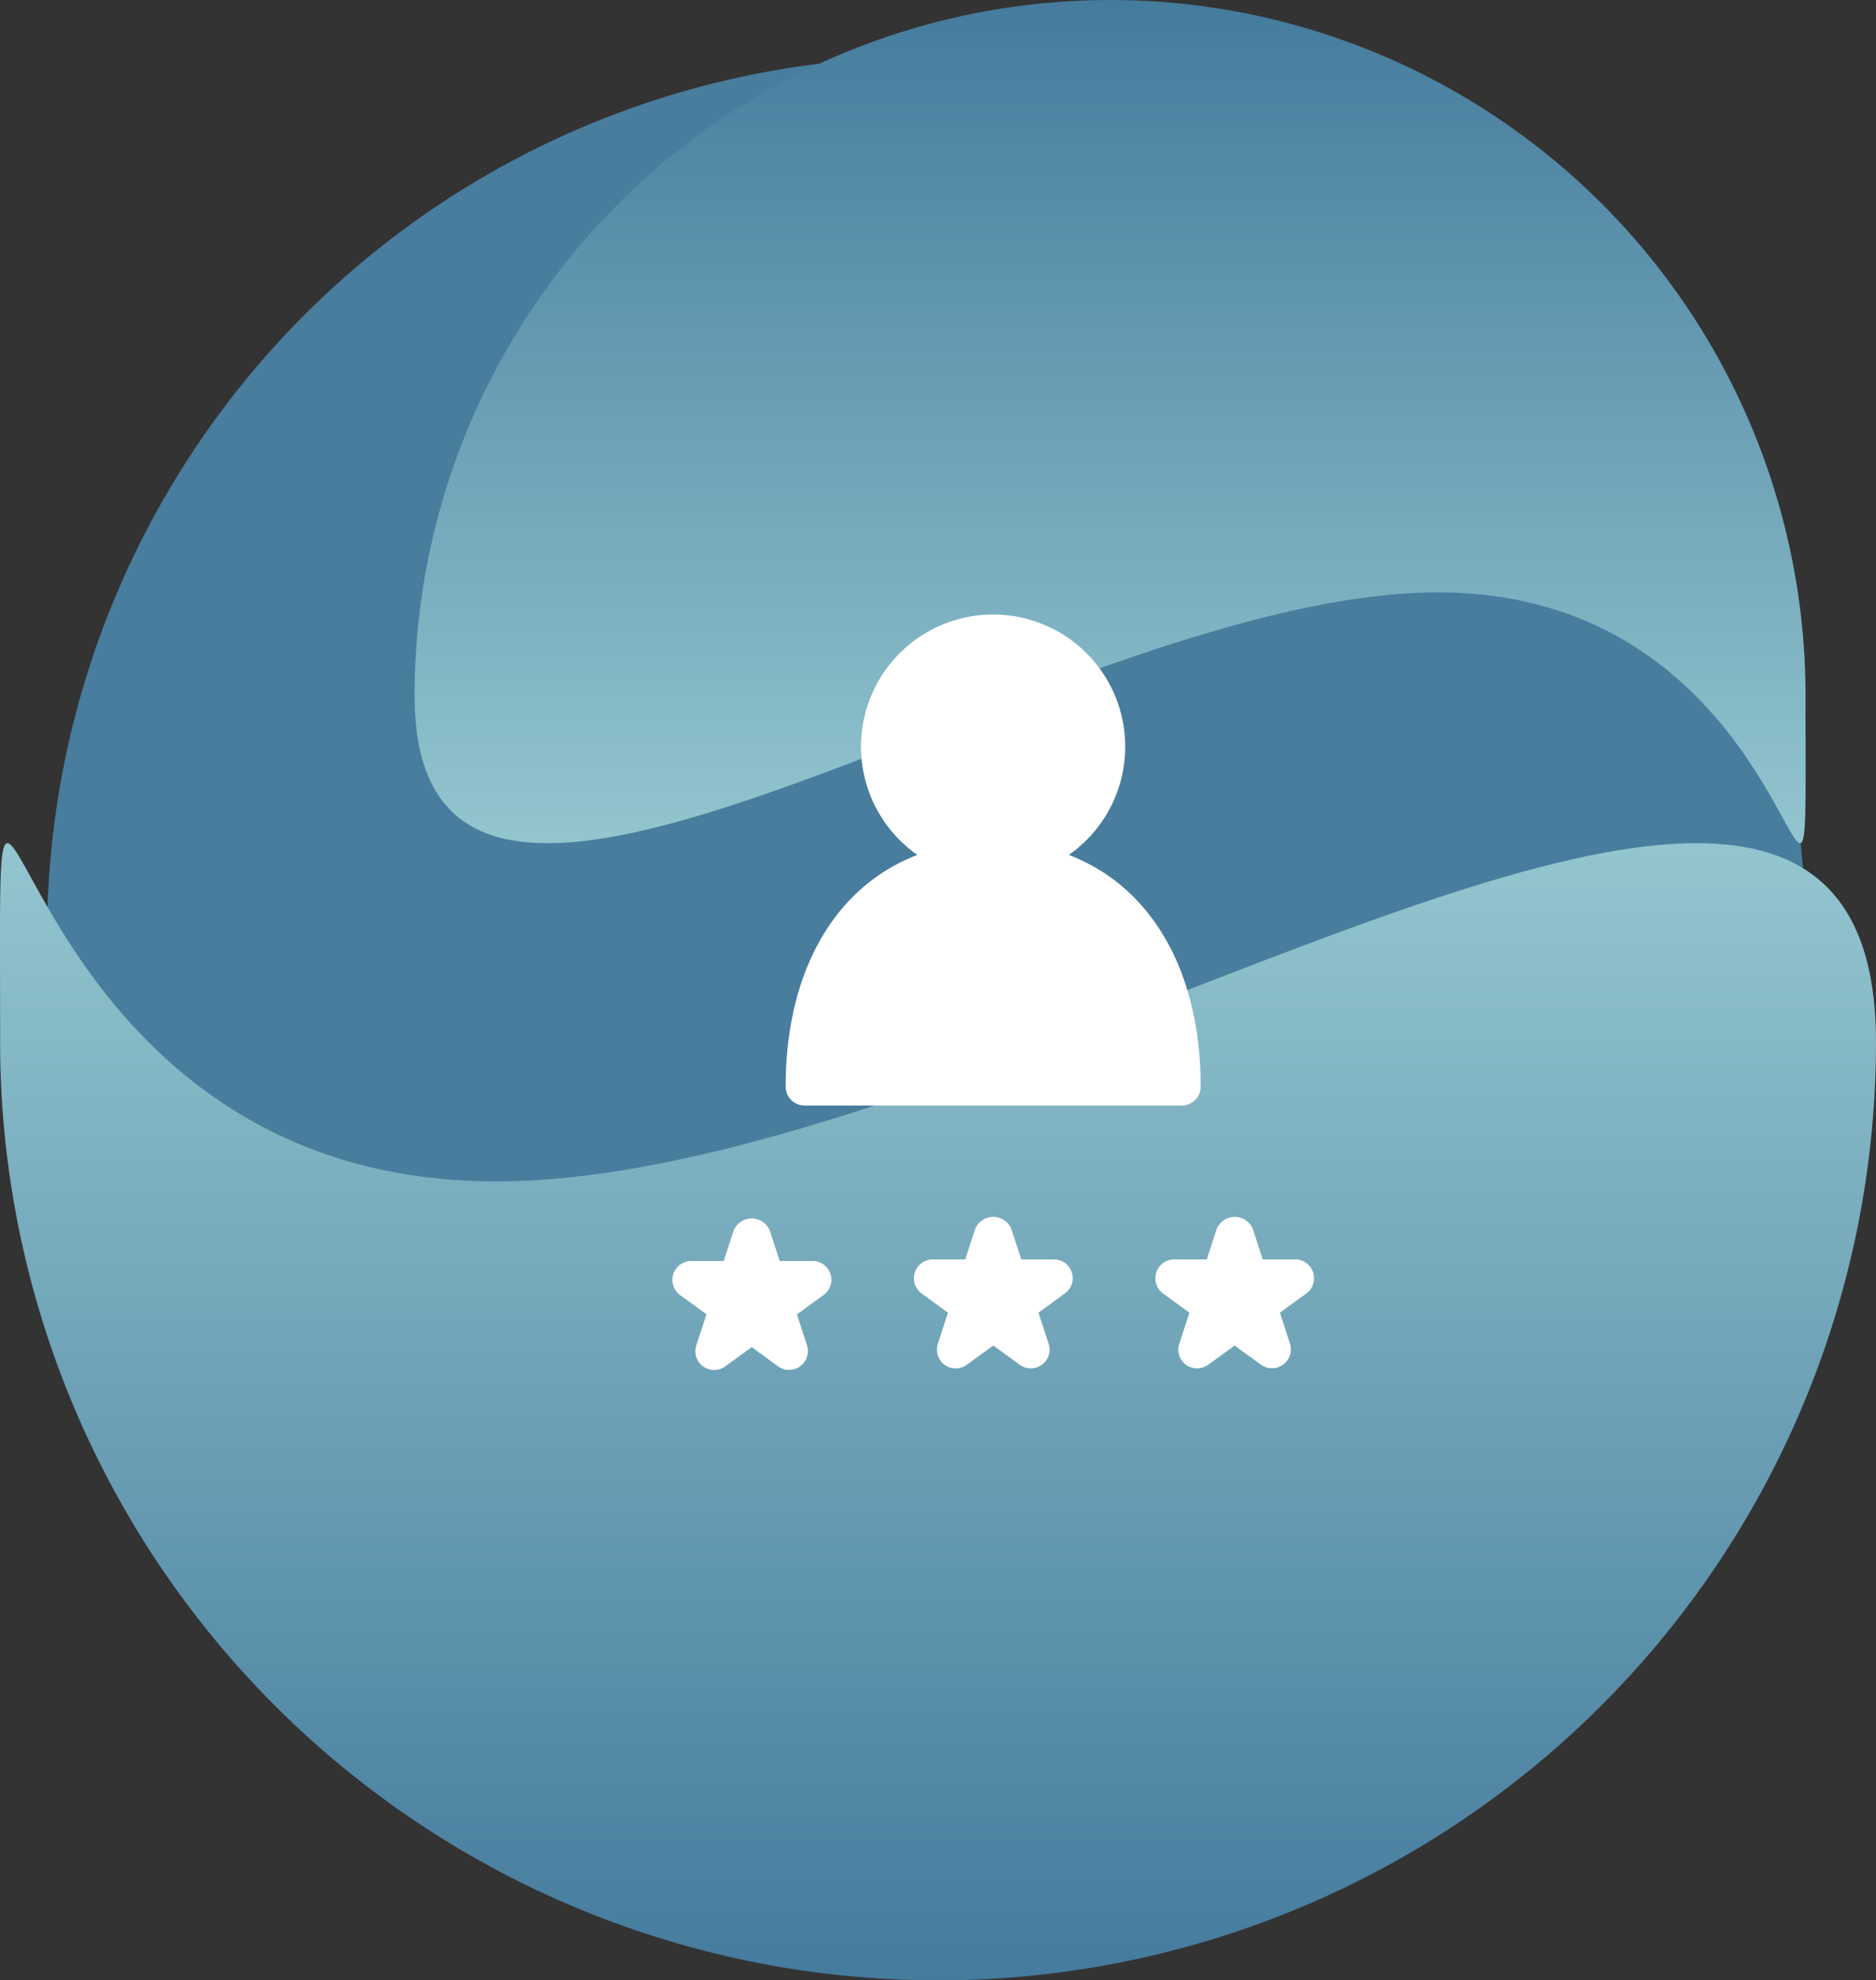
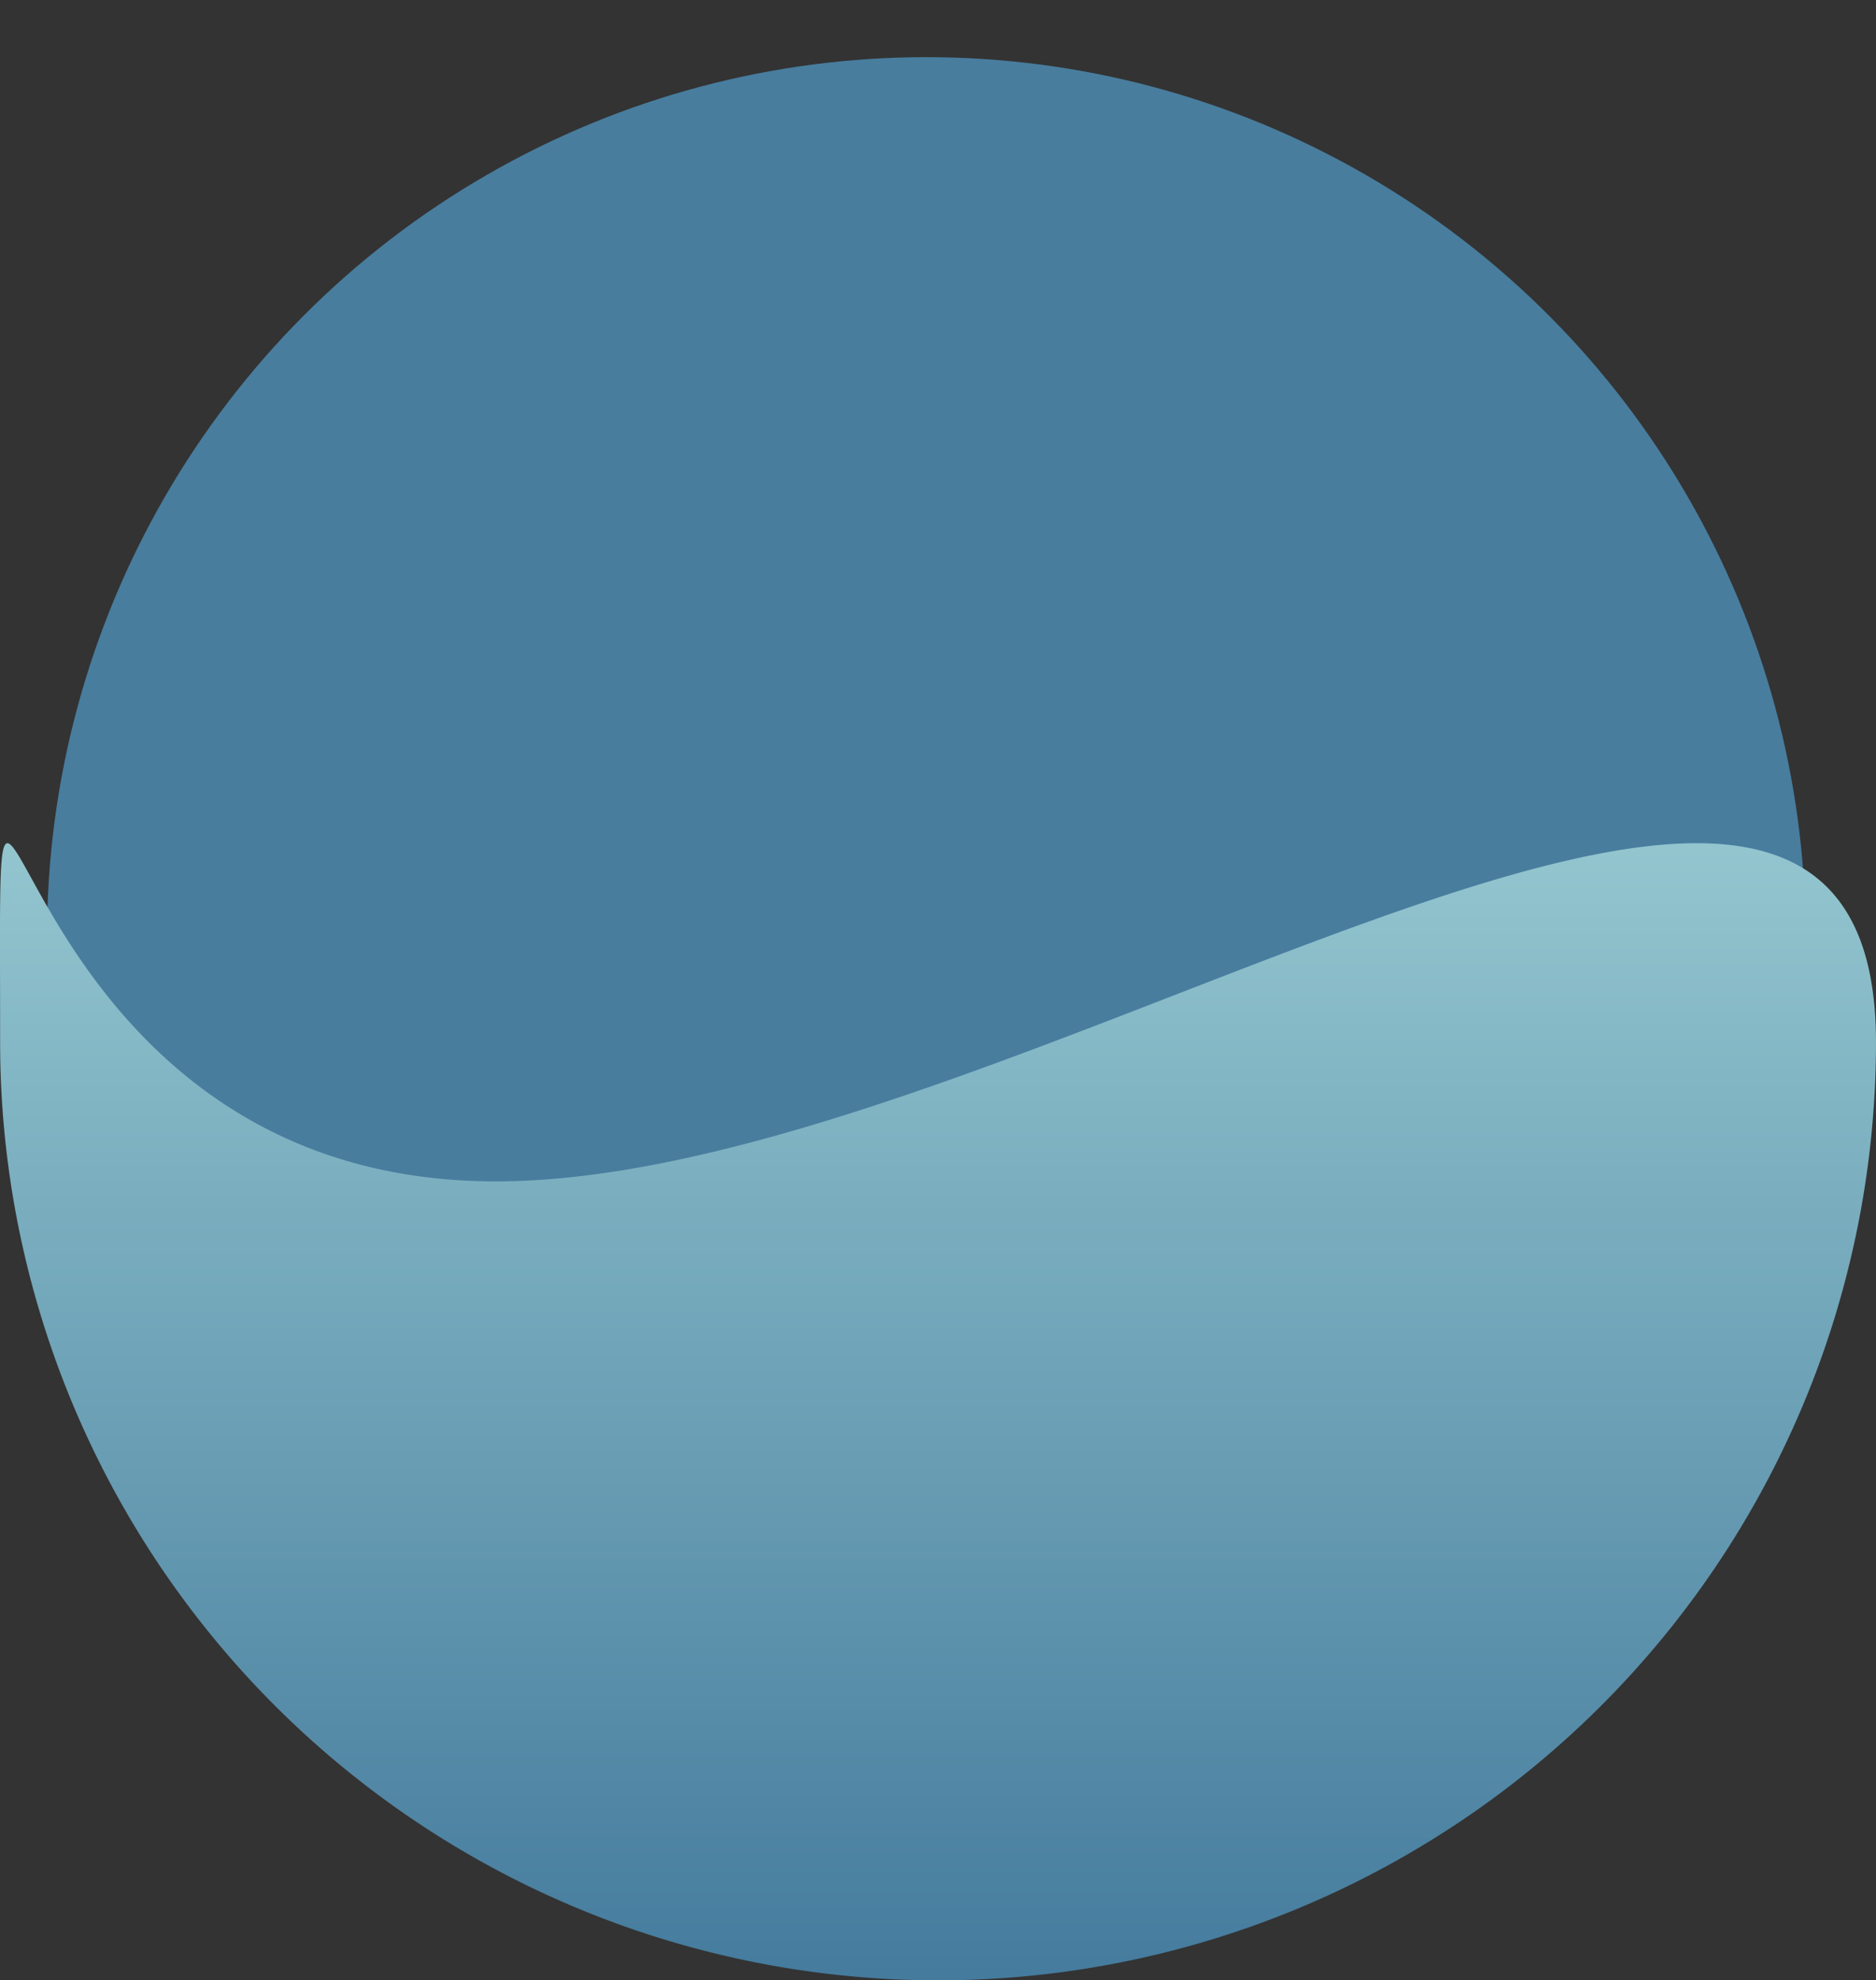
<svg xmlns="http://www.w3.org/2000/svg" xmlns:xlink="http://www.w3.org/1999/xlink" width="80.006" height="84.437" viewBox="0 0 80.006 84.437">
  <rect x="0" y="0" width="80.006" height="84.437" fill="#333333" stroke="none" />
  <defs>
    <linearGradient id="linear-gradient" x1="0.5" x2="0.5" y2="1" gradientUnits="objectBoundingBox">
      <stop offset="0" stop-color="#a8dadc" />
      <stop offset="1" stop-color="#457b9d" />
    </linearGradient>
    <linearGradient id="linear-gradient-2" y1="1" y2="0" xlink:href="#linear-gradient" />
  </defs>
  <g id="Group_4039" data-name="Group 4039" transform="translate(-169 -7520)">
    <g id="Group_3847" data-name="Group 3847" transform="translate(4.356 419.437)">
      <circle id="Ellipse_2079" data-name="Ellipse 2079" cx="37.5" cy="37.5" r="37.5" transform="translate(166.649 7103)" fill="#487d9e" />
      <path id="Path_6616" data-name="Path 6616" d="M21.134,45.934C43.225,45.934,80,17.909,80,40A40,40,0,0,1,0,40C0,17.909-.958,45.934,21.134,45.934Z" transform="translate(164.649 7105)" fill="url(#linear-gradient)" />
-       <path id="Path_6617" data-name="Path 6617" d="M43.642,56.774c-16.38,0-43.648,20.78-43.648,4.4a29.659,29.659,0,1,1,59.319,0C59.312,77.554,60.023,56.774,43.642,56.774Z" transform="translate(182.332 7069.049)" fill="url(#linear-gradient-2)" />
    </g>
    <g id="ror-wgyc-1" transform="translate(197.676 7546.217)">
-       <path id="Path_697" data-name="Path 697" d="M6.5,22.12a.805.805,0,0,0,.8.8H23.4a.805.805,0,0,0,.8-.8c0-4.967-2.13-8.55-5.624-9.885a5.634,5.634,0,1,0-6.458,0C8.63,13.57,6.5,17.153,6.5,22.12Z" transform="translate(-1.67 -2)" fill="#fff" />
-       <path id="Path_698" data-name="Path 698" d="M9.459,19.8H8.075l-.428-1.315a.838.838,0,0,0-1.531,0L5.688,19.8H4.305a.805.805,0,0,0-.473,1.457l1.119.814-.428,1.315a.8.8,0,0,0,1.238.9l1.122-.813L8,24.289a.784.784,0,0,0,.472.155.807.807,0,0,0,.766-1.054l-.428-1.315,1.119-.814A.8.8,0,0,0,9.459,19.8Z" transform="translate(-3.499 7.749)" fill="#fff" />
-       <path id="Path_699" data-name="Path 699" d="M15.858,19.759H14.475l-.428-1.315a.838.838,0,0,0-1.531,0l-.428,1.315H10.705a.805.805,0,0,0-.473,1.457l1.119.814-.428,1.315a.8.8,0,0,0,1.238.9l1.12-.813,1.12.811a.8.8,0,0,0,1.238-.9l-.428-1.315,1.119-.814a.8.8,0,0,0-.472-1.455Z" transform="translate(0.402 7.722)" fill="#fff" />
-       <path id="Path_700" data-name="Path 700" d="M23.023,20.316a.806.806,0,0,0-.766-.557H20.873l-.428-1.315a.838.838,0,0,0-1.531,0l-.428,1.315H17.1a.805.805,0,0,0-.473,1.457l1.119.814-.428,1.315a.8.8,0,0,0,1.238.9l1.12-.811,1.12.811a.8.8,0,0,0,.945,0,.805.805,0,0,0,.293-.9l-.428-1.315,1.119-.814A.8.8,0,0,0,23.023,20.316Z" transform="translate(4.303 7.722)" fill="#fff" />
-     </g>
+       </g>
  </g>
</svg>